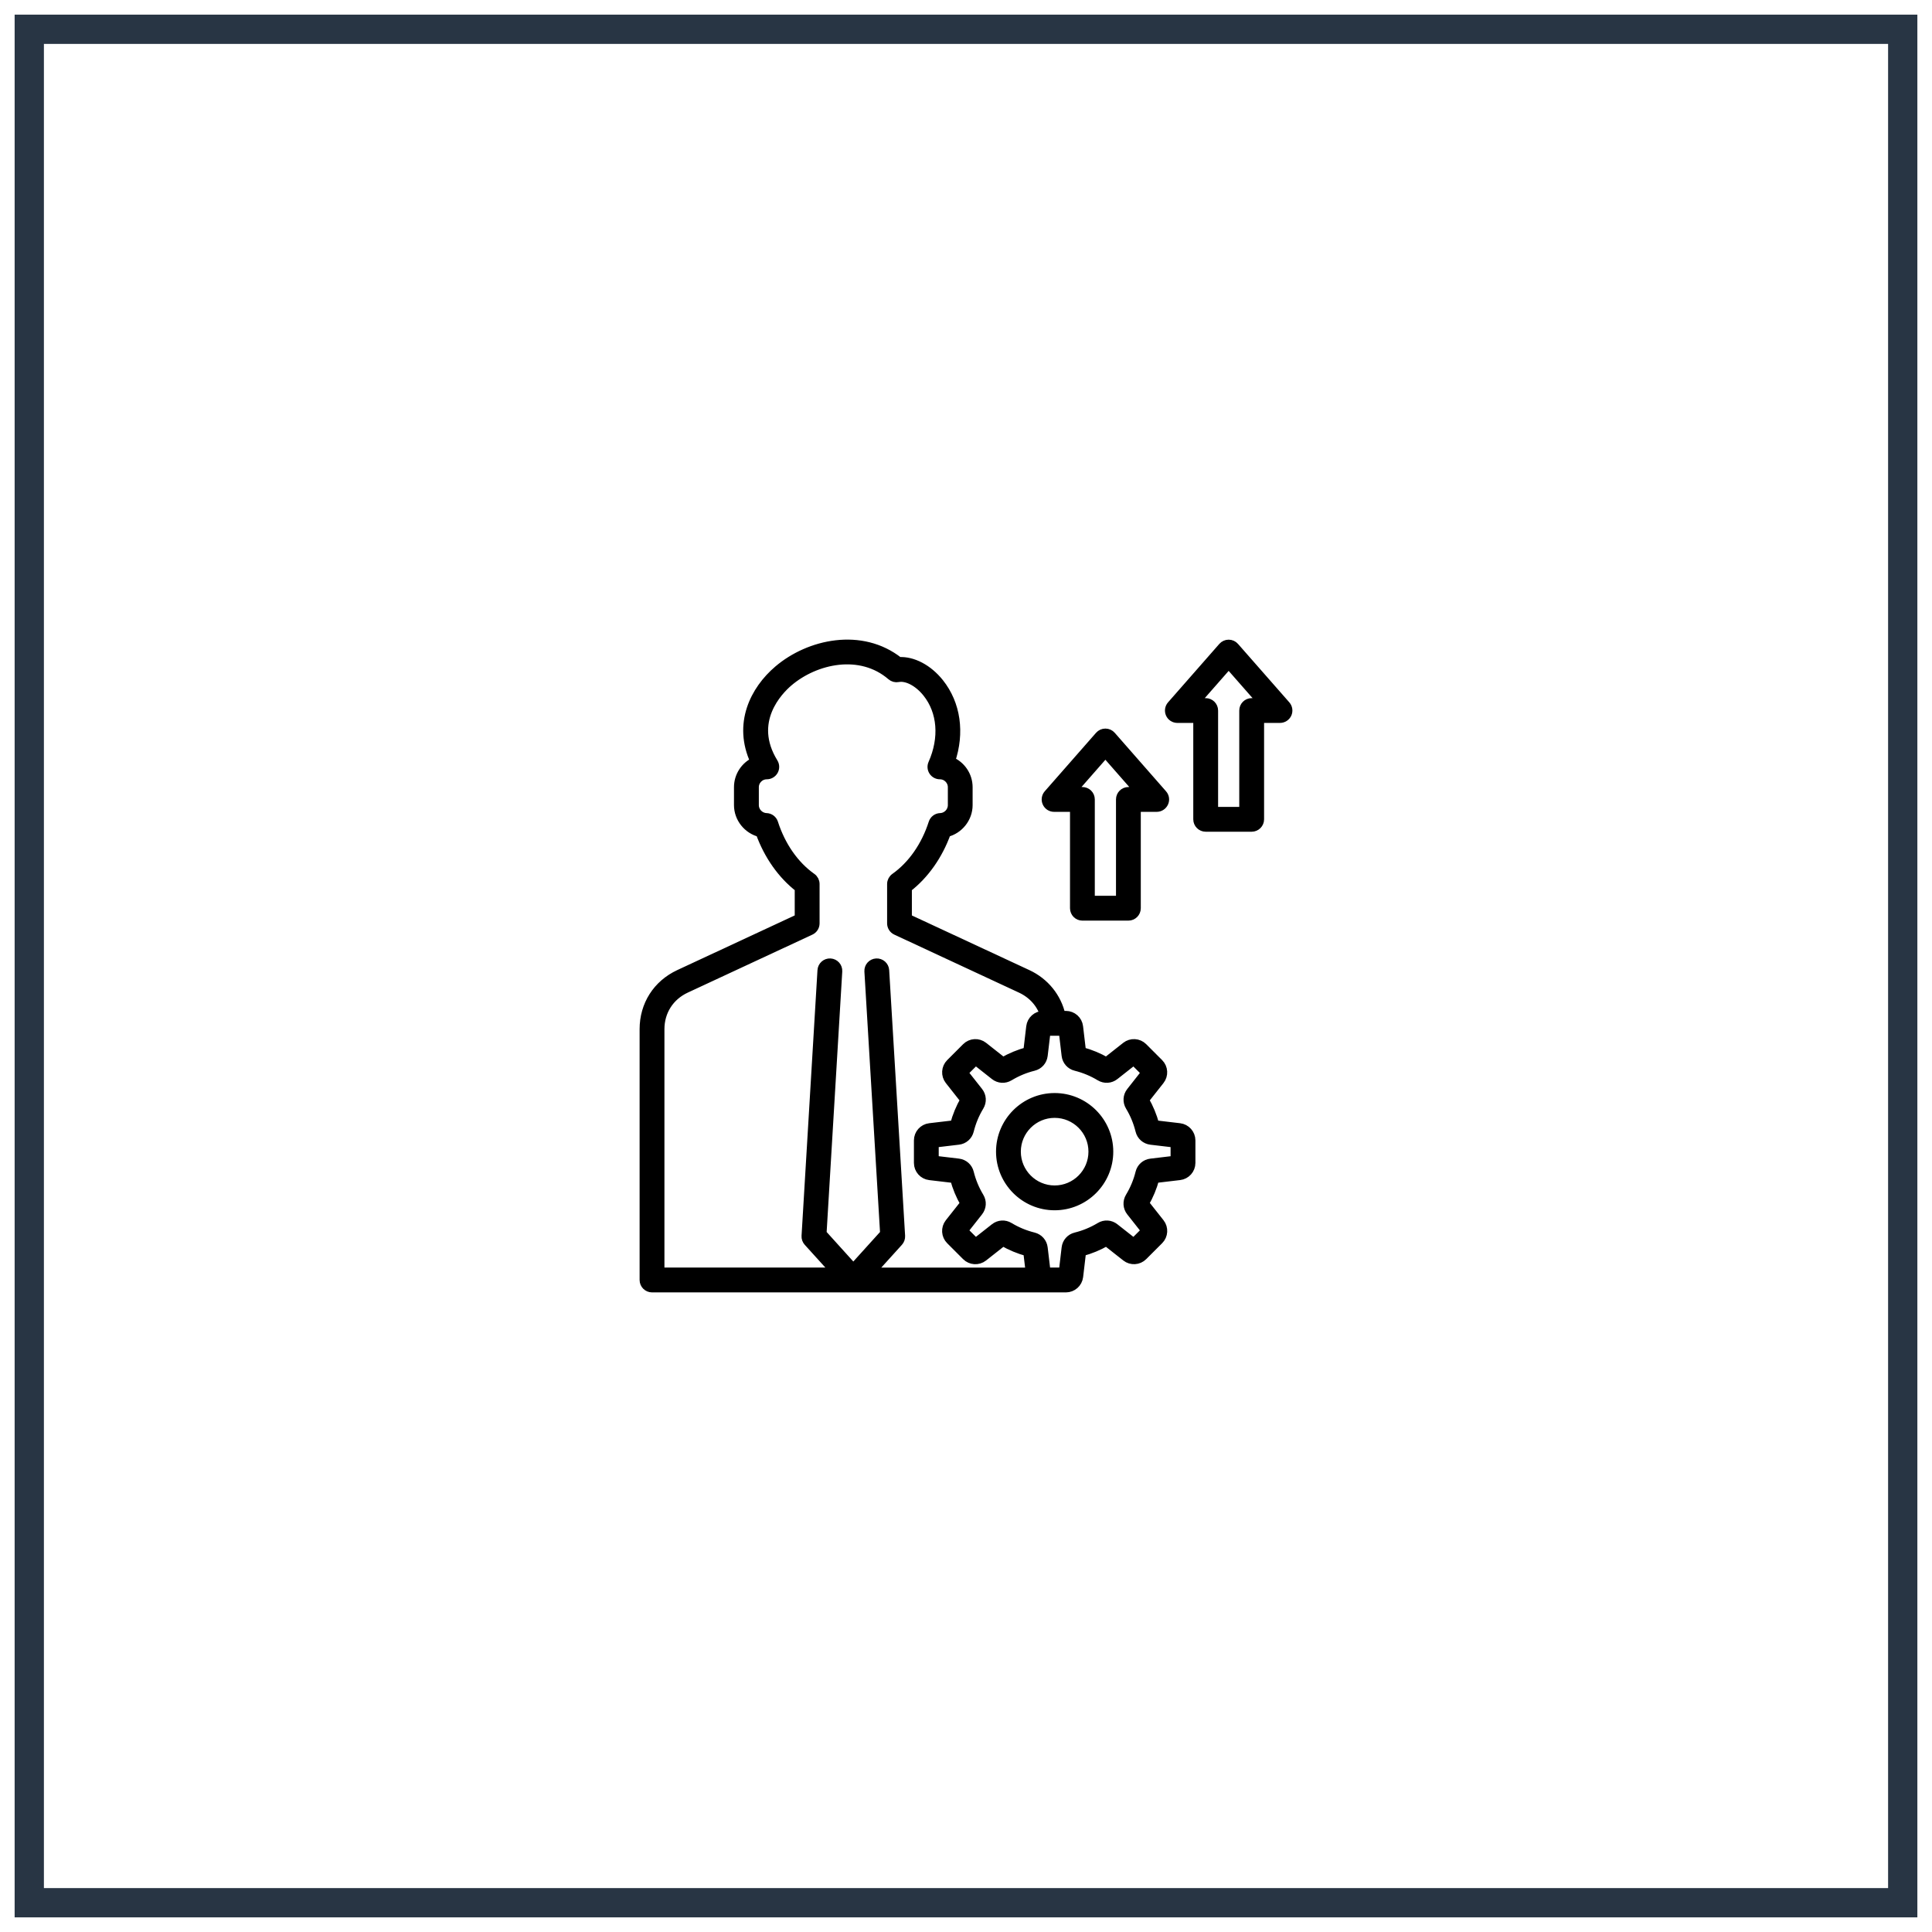
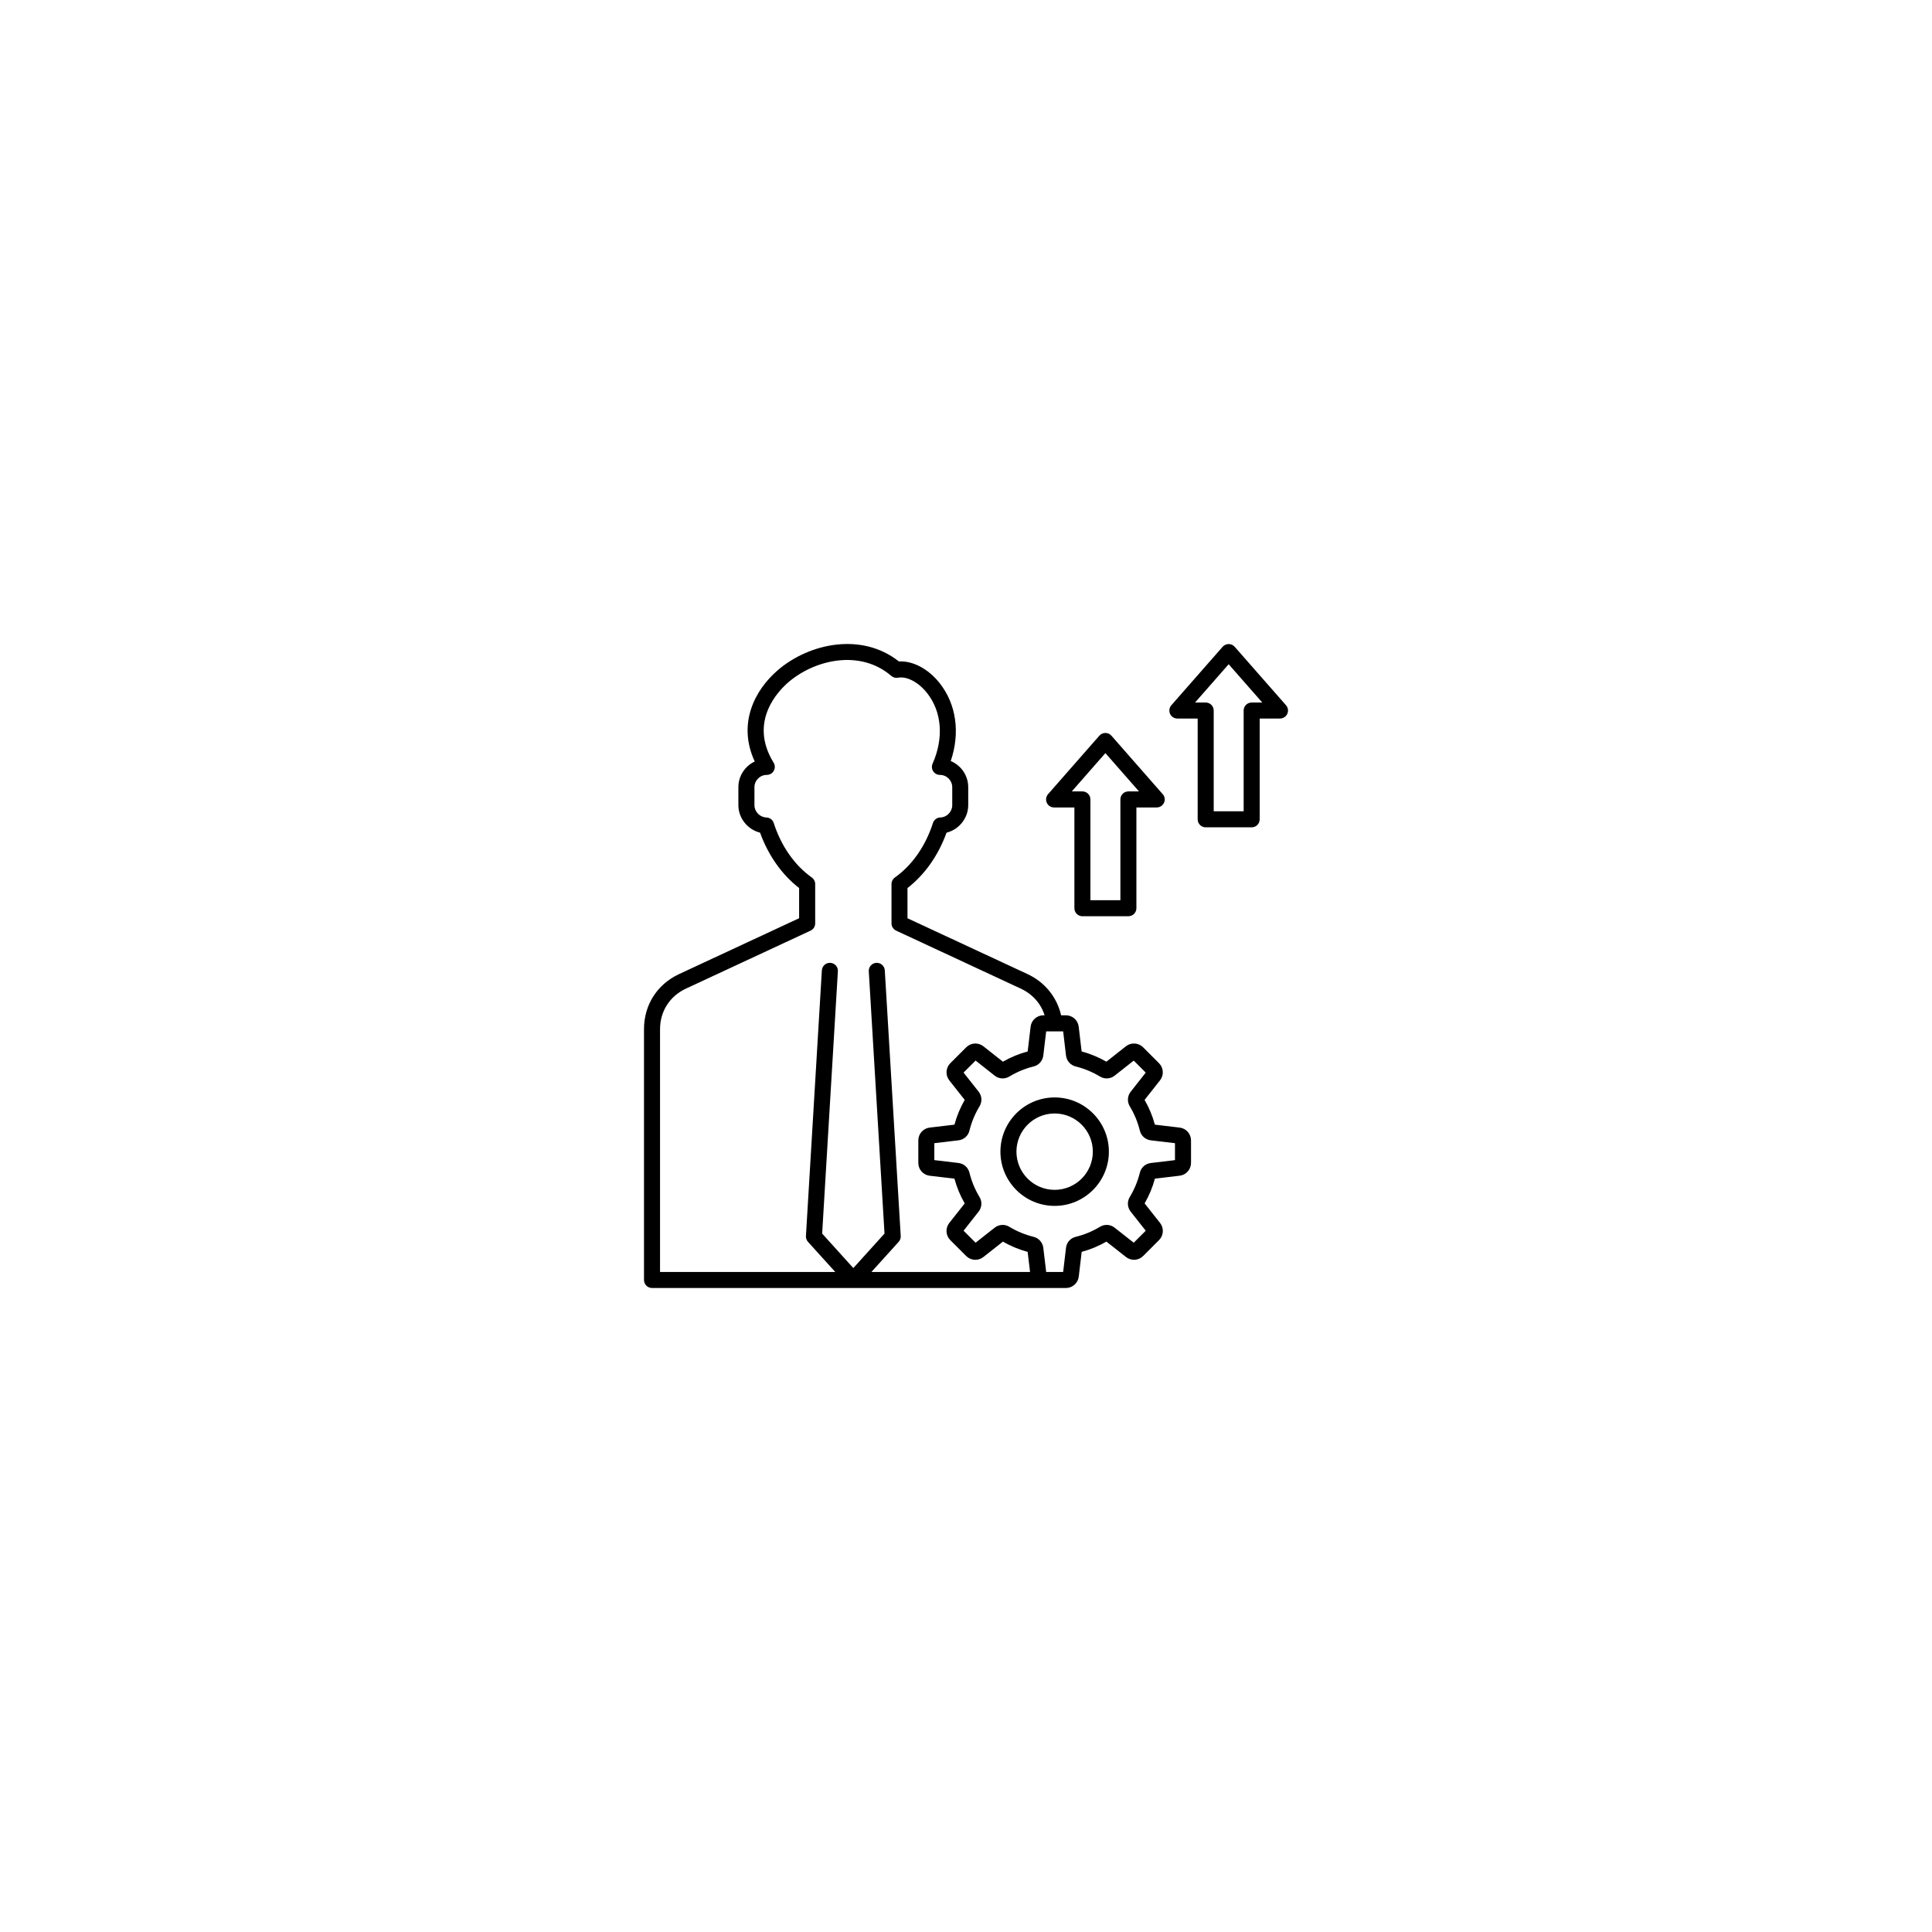
<svg xmlns="http://www.w3.org/2000/svg" width="66" height="66" viewBox="0 0 66 66" fill="none">
-   <rect x="1" y="1" width="64" height="64" stroke="#283544" />
  <mask id="path-2-outside-1_2665_1405" maskUnits="userSpaceOnUse" x="21" y="21" width="24" height="24" fill="black">
-     <rect fill="white" x="21" y="21" width="24" height="24" />
-     <path d="M40.297 38.52L39.452 38.42C39.372 38.124 39.254 37.84 39.101 37.574L39.628 36.906C39.767 36.73 39.752 36.478 39.594 36.321L39.05 35.777C38.892 35.619 38.64 35.604 38.464 35.742L37.796 36.269C37.53 36.116 37.246 35.998 36.95 35.919L36.85 35.073C36.824 34.851 36.636 34.684 36.412 34.684H36.249C36.109 34.067 35.694 33.552 35.103 33.277L31.001 31.369V30.337C31.588 29.884 32.055 29.222 32.335 28.445C32.758 28.341 33.076 27.953 33.076 27.504V26.892C33.076 26.49 32.829 26.144 32.479 25.998C32.806 25.032 32.67 24.053 32.094 23.329C31.708 22.845 31.179 22.568 30.709 22.597C29.431 21.587 27.646 21.978 26.584 22.883C25.777 23.569 25.185 24.728 25.783 26.014C25.453 26.169 25.224 26.504 25.224 26.892V27.503C25.224 27.953 25.542 28.34 25.965 28.445C26.245 29.221 26.713 29.884 27.299 30.336V31.368L23.197 33.277C22.448 33.627 22 34.33 22 35.158V43.726C22 43.877 22.123 44 22.274 44H35.644H36.029H36.414C36.637 44 36.825 43.833 36.852 43.611L36.952 42.765C37.248 42.686 37.531 42.568 37.797 42.415L38.466 42.942C38.641 43.08 38.893 43.066 39.051 42.907L39.595 42.363C39.753 42.205 39.768 41.954 39.63 41.778L39.102 41.11C39.256 40.843 39.374 40.56 39.453 40.264L40.298 40.164C40.52 40.138 40.687 39.95 40.687 39.726V38.957C40.686 38.734 40.519 38.546 40.297 38.52ZM22.548 35.158C22.548 34.549 22.878 34.032 23.43 33.774L27.69 31.792C27.787 31.747 27.848 31.65 27.848 31.544V30.199C27.848 30.11 27.805 30.027 27.732 29.976C27.146 29.562 26.684 28.901 26.432 28.115C26.397 28.005 26.296 27.929 26.18 27.926C25.956 27.918 25.773 27.729 25.773 27.505V26.893C25.773 26.661 25.962 26.472 26.195 26.472C26.294 26.472 26.385 26.418 26.434 26.331C26.482 26.245 26.48 26.139 26.428 26.054C25.558 24.645 26.6 23.59 26.94 23.3C27.855 22.521 29.395 22.182 30.448 23.09C30.511 23.145 30.596 23.168 30.679 23.152C30.977 23.094 31.374 23.303 31.667 23.671C32.176 24.31 32.247 25.213 31.859 26.087C31.821 26.172 31.829 26.269 31.879 26.347C31.93 26.425 32.016 26.472 32.109 26.472C32.341 26.472 32.53 26.661 32.53 26.893V27.505C32.53 27.73 32.348 27.918 32.123 27.926C32.007 27.929 31.906 28.005 31.871 28.115C31.619 28.901 31.157 29.562 30.571 29.976C30.499 30.027 30.455 30.11 30.455 30.199V31.544C30.455 31.65 30.517 31.747 30.614 31.792L34.874 33.774C35.276 33.962 35.56 34.285 35.685 34.684H35.645C35.421 34.684 35.233 34.852 35.207 35.074L35.107 35.919C34.811 35.998 34.528 36.116 34.261 36.269L33.593 35.742C33.417 35.604 33.166 35.619 33.008 35.777L32.464 36.321C32.306 36.478 32.291 36.73 32.429 36.906L32.956 37.574C32.803 37.84 32.685 38.124 32.606 38.42L31.76 38.52C31.538 38.546 31.371 38.734 31.371 38.958V39.727C31.371 39.951 31.538 40.139 31.76 40.165L32.605 40.265C32.685 40.561 32.802 40.844 32.956 41.111L32.428 41.779C32.29 41.955 32.305 42.206 32.463 42.364L33.007 42.908C33.165 43.066 33.417 43.081 33.592 42.943L34.261 42.416C34.527 42.569 34.811 42.687 35.106 42.766L35.188 43.453H29.768L30.7 42.423C30.749 42.369 30.774 42.297 30.77 42.223L30.226 33.149C30.217 32.998 30.087 32.883 29.936 32.892C29.785 32.901 29.67 33.03 29.679 33.181L30.216 42.141L29.151 43.319L28.086 42.141L28.623 33.181C28.632 33.03 28.517 32.901 28.366 32.892C28.215 32.883 28.085 32.998 28.076 33.149L27.532 42.223C27.527 42.297 27.553 42.369 27.602 42.423L28.534 43.452H22.548V35.158ZM40.139 39.632L39.315 39.73C39.131 39.751 38.983 39.882 38.939 40.062C38.867 40.354 38.751 40.632 38.595 40.89C38.499 41.049 38.511 41.246 38.626 41.392L39.14 42.043L38.73 42.453L38.078 41.94C37.933 41.825 37.735 41.812 37.577 41.909C37.319 42.065 37.04 42.18 36.748 42.252C36.568 42.296 36.437 42.444 36.416 42.629L36.319 43.452H36.029H35.739L35.641 42.629C35.619 42.445 35.489 42.297 35.309 42.252C35.017 42.18 34.738 42.065 34.48 41.909C34.321 41.813 34.125 41.825 33.979 41.94L33.327 42.453L32.917 42.043L33.43 41.392C33.545 41.246 33.558 41.049 33.461 40.89C33.305 40.632 33.19 40.353 33.118 40.062C33.074 39.881 32.926 39.751 32.742 39.729L31.918 39.631V39.053L32.742 38.955C32.926 38.934 33.074 38.803 33.118 38.623C33.19 38.331 33.306 38.052 33.462 37.794C33.558 37.636 33.546 37.439 33.431 37.293L32.917 36.641L33.328 36.231L33.979 36.745C34.125 36.86 34.322 36.872 34.481 36.776C34.739 36.62 35.017 36.504 35.309 36.432C35.489 36.388 35.619 36.24 35.641 36.056L35.739 35.233H36.319L36.416 36.056C36.438 36.24 36.568 36.388 36.749 36.432C37.04 36.505 37.319 36.62 37.577 36.776C37.736 36.872 37.933 36.86 38.079 36.745L38.73 36.232L39.14 36.642L38.627 37.294C38.512 37.439 38.5 37.636 38.596 37.795C38.752 38.053 38.867 38.332 38.939 38.624C38.983 38.804 39.131 38.934 39.316 38.956L40.139 39.053V39.632H40.139ZM36.028 37.49C35.007 37.49 34.176 38.321 34.176 39.342C34.176 40.364 35.007 41.195 36.028 41.195C37.05 41.195 37.881 40.364 37.881 39.342C37.881 38.321 37.05 37.49 36.028 37.49ZM36.028 40.647C35.309 40.647 34.723 40.062 34.723 39.342C34.723 38.623 35.309 38.038 36.028 38.038C36.748 38.038 37.333 38.623 37.333 39.342C37.333 40.062 36.748 40.647 36.028 40.647ZM43.932 24.092L42.179 22.095C42.127 22.036 42.052 22.002 41.973 22.002C41.894 22.002 41.82 22.036 41.767 22.095L40.015 24.092C39.944 24.173 39.927 24.288 39.971 24.386C40.015 24.484 40.113 24.546 40.221 24.546H40.914V27.989C40.914 28.14 41.037 28.263 41.188 28.263H42.759C42.91 28.263 43.033 28.14 43.033 27.989V24.546H43.726C43.834 24.546 43.931 24.483 43.976 24.386C44.02 24.288 44.003 24.173 43.932 24.092ZM42.759 23.999C42.608 23.999 42.485 24.121 42.485 24.273V27.715H41.462V24.273C41.462 24.121 41.339 23.999 41.188 23.999H40.825L41.973 22.691L43.121 23.999H42.759V23.999ZM36.009 27.584H36.703V31.026C36.703 31.177 36.825 31.3 36.976 31.3H38.547C38.699 31.3 38.821 31.177 38.821 31.026V27.584H39.515C39.622 27.584 39.719 27.521 39.764 27.423C39.809 27.325 39.792 27.21 39.72 27.13L37.968 25.132C37.916 25.073 37.841 25.039 37.762 25.039C37.683 25.039 37.608 25.073 37.556 25.132L35.803 27.13C35.733 27.21 35.715 27.325 35.76 27.423C35.804 27.521 35.901 27.584 36.009 27.584ZM37.762 25.727L38.91 27.036H38.547C38.396 27.036 38.274 27.158 38.274 27.309V30.752H37.25V27.309C37.25 27.158 37.127 27.036 36.976 27.036H36.614L37.762 25.727Z" />
-   </mask>
+     </mask>
  <path d="M40.297 38.52L39.452 38.42C39.372 38.124 39.254 37.84 39.101 37.574L39.628 36.906C39.767 36.73 39.752 36.478 39.594 36.321L39.05 35.777C38.892 35.619 38.64 35.604 38.464 35.742L37.796 36.269C37.53 36.116 37.246 35.998 36.95 35.919L36.85 35.073C36.824 34.851 36.636 34.684 36.412 34.684H36.249C36.109 34.067 35.694 33.552 35.103 33.277L31.001 31.369V30.337C31.588 29.884 32.055 29.222 32.335 28.445C32.758 28.341 33.076 27.953 33.076 27.504V26.892C33.076 26.49 32.829 26.144 32.479 25.998C32.806 25.032 32.67 24.053 32.094 23.329C31.708 22.845 31.179 22.568 30.709 22.597C29.431 21.587 27.646 21.978 26.584 22.883C25.777 23.569 25.185 24.728 25.783 26.014C25.453 26.169 25.224 26.504 25.224 26.892V27.503C25.224 27.953 25.542 28.34 25.965 28.445C26.245 29.221 26.713 29.884 27.299 30.336V31.368L23.197 33.277C22.448 33.627 22 34.33 22 35.158V43.726C22 43.877 22.123 44 22.274 44H35.644H36.029H36.414C36.637 44 36.825 43.833 36.852 43.611L36.952 42.765C37.248 42.686 37.531 42.568 37.797 42.415L38.466 42.942C38.641 43.08 38.893 43.066 39.051 42.907L39.595 42.363C39.753 42.205 39.768 41.954 39.63 41.778L39.102 41.11C39.256 40.843 39.374 40.56 39.453 40.264L40.298 40.164C40.52 40.138 40.687 39.95 40.687 39.726V38.957C40.686 38.734 40.519 38.546 40.297 38.52ZM22.548 35.158C22.548 34.549 22.878 34.032 23.43 33.774L27.69 31.792C27.787 31.747 27.848 31.65 27.848 31.544V30.199C27.848 30.11 27.805 30.027 27.732 29.976C27.146 29.562 26.684 28.901 26.432 28.115C26.397 28.005 26.296 27.929 26.18 27.926C25.956 27.918 25.773 27.729 25.773 27.505V26.893C25.773 26.661 25.962 26.472 26.195 26.472C26.294 26.472 26.385 26.418 26.434 26.331C26.482 26.245 26.48 26.139 26.428 26.054C25.558 24.645 26.6 23.59 26.94 23.3C27.855 22.521 29.395 22.182 30.448 23.09C30.511 23.145 30.596 23.168 30.679 23.152C30.977 23.094 31.374 23.303 31.667 23.671C32.176 24.31 32.247 25.213 31.859 26.087C31.821 26.172 31.829 26.269 31.879 26.347C31.93 26.425 32.016 26.472 32.109 26.472C32.341 26.472 32.53 26.661 32.53 26.893V27.505C32.53 27.73 32.348 27.918 32.123 27.926C32.007 27.929 31.906 28.005 31.871 28.115C31.619 28.901 31.157 29.562 30.571 29.976C30.499 30.027 30.455 30.11 30.455 30.199V31.544C30.455 31.65 30.517 31.747 30.614 31.792L34.874 33.774C35.276 33.962 35.56 34.285 35.685 34.684H35.645C35.421 34.684 35.233 34.852 35.207 35.074L35.107 35.919C34.811 35.998 34.528 36.116 34.261 36.269L33.593 35.742C33.417 35.604 33.166 35.619 33.008 35.777L32.464 36.321C32.306 36.478 32.291 36.73 32.429 36.906L32.956 37.574C32.803 37.84 32.685 38.124 32.606 38.42L31.76 38.52C31.538 38.546 31.371 38.734 31.371 38.958V39.727C31.371 39.951 31.538 40.139 31.76 40.165L32.605 40.265C32.685 40.561 32.802 40.844 32.956 41.111L32.428 41.779C32.29 41.955 32.305 42.206 32.463 42.364L33.007 42.908C33.165 43.066 33.417 43.081 33.592 42.943L34.261 42.416C34.527 42.569 34.811 42.687 35.106 42.766L35.188 43.453H29.768L30.7 42.423C30.749 42.369 30.774 42.297 30.77 42.223L30.226 33.149C30.217 32.998 30.087 32.883 29.936 32.892C29.785 32.901 29.67 33.03 29.679 33.181L30.216 42.141L29.151 43.319L28.086 42.141L28.623 33.181C28.632 33.03 28.517 32.901 28.366 32.892C28.215 32.883 28.085 32.998 28.076 33.149L27.532 42.223C27.527 42.297 27.553 42.369 27.602 42.423L28.534 43.452H22.548V35.158ZM40.139 39.632L39.315 39.73C39.131 39.751 38.983 39.882 38.939 40.062C38.867 40.354 38.751 40.632 38.595 40.89C38.499 41.049 38.511 41.246 38.626 41.392L39.14 42.043L38.73 42.453L38.078 41.94C37.933 41.825 37.735 41.812 37.577 41.909C37.319 42.065 37.04 42.18 36.748 42.252C36.568 42.296 36.437 42.444 36.416 42.629L36.319 43.452H36.029H35.739L35.641 42.629C35.619 42.445 35.489 42.297 35.309 42.252C35.017 42.18 34.738 42.065 34.48 41.909C34.321 41.813 34.125 41.825 33.979 41.94L33.327 42.453L32.917 42.043L33.43 41.392C33.545 41.246 33.558 41.049 33.461 40.89C33.305 40.632 33.19 40.353 33.118 40.062C33.074 39.881 32.926 39.751 32.742 39.729L31.918 39.631V39.053L32.742 38.955C32.926 38.934 33.074 38.803 33.118 38.623C33.19 38.331 33.306 38.052 33.462 37.794C33.558 37.636 33.546 37.439 33.431 37.293L32.917 36.641L33.328 36.231L33.979 36.745C34.125 36.86 34.322 36.872 34.481 36.776C34.739 36.62 35.017 36.504 35.309 36.432C35.489 36.388 35.619 36.24 35.641 36.056L35.739 35.233H36.319L36.416 36.056C36.438 36.24 36.568 36.388 36.749 36.432C37.04 36.505 37.319 36.62 37.577 36.776C37.736 36.872 37.933 36.86 38.079 36.745L38.73 36.232L39.14 36.642L38.627 37.294C38.512 37.439 38.5 37.636 38.596 37.795C38.752 38.053 38.867 38.332 38.939 38.624C38.983 38.804 39.131 38.934 39.316 38.956L40.139 39.053V39.632H40.139ZM36.028 37.49C35.007 37.49 34.176 38.321 34.176 39.342C34.176 40.364 35.007 41.195 36.028 41.195C37.05 41.195 37.881 40.364 37.881 39.342C37.881 38.321 37.05 37.49 36.028 37.49ZM36.028 40.647C35.309 40.647 34.723 40.062 34.723 39.342C34.723 38.623 35.309 38.038 36.028 38.038C36.748 38.038 37.333 38.623 37.333 39.342C37.333 40.062 36.748 40.647 36.028 40.647ZM43.932 24.092L42.179 22.095C42.127 22.036 42.052 22.002 41.973 22.002C41.894 22.002 41.82 22.036 41.767 22.095L40.015 24.092C39.944 24.173 39.927 24.288 39.971 24.386C40.015 24.484 40.113 24.546 40.221 24.546H40.914V27.989C40.914 28.14 41.037 28.263 41.188 28.263H42.759C42.91 28.263 43.033 28.14 43.033 27.989V24.546H43.726C43.834 24.546 43.931 24.483 43.976 24.386C44.02 24.288 44.003 24.173 43.932 24.092ZM42.759 23.999C42.608 23.999 42.485 24.121 42.485 24.273V27.715H41.462V24.273C41.462 24.121 41.339 23.999 41.188 23.999H40.825L41.973 22.691L43.121 23.999H42.759V23.999ZM36.009 27.584H36.703V31.026C36.703 31.177 36.825 31.3 36.976 31.3H38.547C38.699 31.3 38.821 31.177 38.821 31.026V27.584H39.515C39.622 27.584 39.719 27.521 39.764 27.423C39.809 27.325 39.792 27.21 39.72 27.13L37.968 25.132C37.916 25.073 37.841 25.039 37.762 25.039C37.683 25.039 37.608 25.073 37.556 25.132L35.803 27.13C35.733 27.21 35.715 27.325 35.76 27.423C35.804 27.521 35.901 27.584 36.009 27.584ZM37.762 25.727L38.91 27.036H38.547C38.396 27.036 38.274 27.158 38.274 27.309V30.752H37.25V27.309C37.25 27.158 37.127 27.036 36.976 27.036H36.614L37.762 25.727Z" fill="black" />
-   <path d="M40.297 38.52L39.452 38.42C39.372 38.124 39.254 37.84 39.101 37.574L39.628 36.906C39.767 36.73 39.752 36.478 39.594 36.321L39.05 35.777C38.892 35.619 38.64 35.604 38.464 35.742L37.796 36.269C37.53 36.116 37.246 35.998 36.95 35.919L36.85 35.073C36.824 34.851 36.636 34.684 36.412 34.684H36.249C36.109 34.067 35.694 33.552 35.103 33.277L31.001 31.369V30.337C31.588 29.884 32.055 29.222 32.335 28.445C32.758 28.341 33.076 27.953 33.076 27.504V26.892C33.076 26.49 32.829 26.144 32.479 25.998C32.806 25.032 32.67 24.053 32.094 23.329C31.708 22.845 31.179 22.568 30.709 22.597C29.431 21.587 27.646 21.978 26.584 22.883C25.777 23.569 25.185 24.728 25.783 26.014C25.453 26.169 25.224 26.504 25.224 26.892V27.503C25.224 27.953 25.542 28.34 25.965 28.445C26.245 29.221 26.713 29.884 27.299 30.336V31.368L23.197 33.277C22.448 33.627 22 34.33 22 35.158V43.726C22 43.877 22.123 44 22.274 44H35.644H36.029H36.414C36.637 44 36.825 43.833 36.852 43.611L36.952 42.765C37.248 42.686 37.531 42.568 37.797 42.415L38.466 42.942C38.641 43.08 38.893 43.066 39.051 42.907L39.595 42.363C39.753 42.205 39.768 41.954 39.63 41.778L39.102 41.11C39.256 40.843 39.374 40.56 39.453 40.264L40.298 40.164C40.52 40.138 40.687 39.95 40.687 39.726V38.957C40.686 38.734 40.519 38.546 40.297 38.52ZM22.548 35.158C22.548 34.549 22.878 34.032 23.43 33.774L27.69 31.792C27.787 31.747 27.848 31.65 27.848 31.544V30.199C27.848 30.11 27.805 30.027 27.732 29.976C27.146 29.562 26.684 28.901 26.432 28.115C26.397 28.005 26.296 27.929 26.18 27.926C25.956 27.918 25.773 27.729 25.773 27.505V26.893C25.773 26.661 25.962 26.472 26.195 26.472C26.294 26.472 26.385 26.418 26.434 26.331C26.482 26.245 26.48 26.139 26.428 26.054C25.558 24.645 26.6 23.59 26.94 23.3C27.855 22.521 29.395 22.182 30.448 23.09C30.511 23.145 30.596 23.168 30.679 23.152C30.977 23.094 31.374 23.303 31.667 23.671C32.176 24.31 32.247 25.213 31.859 26.087C31.821 26.172 31.829 26.269 31.879 26.347C31.93 26.425 32.016 26.472 32.109 26.472C32.341 26.472 32.53 26.661 32.53 26.893V27.505C32.53 27.73 32.348 27.918 32.123 27.926C32.007 27.929 31.906 28.005 31.871 28.115C31.619 28.901 31.157 29.562 30.571 29.976C30.499 30.027 30.455 30.11 30.455 30.199V31.544C30.455 31.65 30.517 31.747 30.614 31.792L34.874 33.774C35.276 33.962 35.56 34.285 35.685 34.684H35.645C35.421 34.684 35.233 34.852 35.207 35.074L35.107 35.919C34.811 35.998 34.528 36.116 34.261 36.269L33.593 35.742C33.417 35.604 33.166 35.619 33.008 35.777L32.464 36.321C32.306 36.478 32.291 36.73 32.429 36.906L32.956 37.574C32.803 37.84 32.685 38.124 32.606 38.42L31.76 38.52C31.538 38.546 31.371 38.734 31.371 38.958V39.727C31.371 39.951 31.538 40.139 31.76 40.165L32.605 40.265C32.685 40.561 32.802 40.844 32.956 41.111L32.428 41.779C32.29 41.955 32.305 42.206 32.463 42.364L33.007 42.908C33.165 43.066 33.417 43.081 33.592 42.943L34.261 42.416C34.527 42.569 34.811 42.687 35.106 42.766L35.188 43.453H29.768L30.7 42.423C30.749 42.369 30.774 42.297 30.77 42.223L30.226 33.149C30.217 32.998 30.087 32.883 29.936 32.892C29.785 32.901 29.67 33.03 29.679 33.181L30.216 42.141L29.151 43.319L28.086 42.141L28.623 33.181C28.632 33.03 28.517 32.901 28.366 32.892C28.215 32.883 28.085 32.998 28.076 33.149L27.532 42.223C27.527 42.297 27.553 42.369 27.602 42.423L28.534 43.452H22.548V35.158ZM40.139 39.632L39.315 39.73C39.131 39.751 38.983 39.882 38.939 40.062C38.867 40.354 38.751 40.632 38.595 40.89C38.499 41.049 38.511 41.246 38.626 41.392L39.14 42.043L38.73 42.453L38.078 41.94C37.933 41.825 37.735 41.812 37.577 41.909C37.319 42.065 37.04 42.18 36.748 42.252C36.568 42.296 36.437 42.444 36.416 42.629L36.319 43.452H36.029H35.739L35.641 42.629C35.619 42.445 35.489 42.297 35.309 42.252C35.017 42.18 34.738 42.065 34.48 41.909C34.321 41.813 34.125 41.825 33.979 41.94L33.327 42.453L32.917 42.043L33.43 41.392C33.545 41.246 33.558 41.049 33.461 40.89C33.305 40.632 33.19 40.353 33.118 40.062C33.074 39.881 32.926 39.751 32.742 39.729L31.918 39.631V39.053L32.742 38.955C32.926 38.934 33.074 38.803 33.118 38.623C33.19 38.331 33.306 38.052 33.462 37.794C33.558 37.636 33.546 37.439 33.431 37.293L32.917 36.641L33.328 36.231L33.979 36.745C34.125 36.86 34.322 36.872 34.481 36.776C34.739 36.62 35.017 36.504 35.309 36.432C35.489 36.388 35.619 36.24 35.641 36.056L35.739 35.233H36.319L36.416 36.056C36.438 36.24 36.568 36.388 36.749 36.432C37.04 36.505 37.319 36.62 37.577 36.776C37.736 36.872 37.933 36.86 38.079 36.745L38.73 36.232L39.14 36.642L38.627 37.294C38.512 37.439 38.5 37.636 38.596 37.795C38.752 38.053 38.867 38.332 38.939 38.624C38.983 38.804 39.131 38.934 39.316 38.956L40.139 39.053V39.632H40.139ZM36.028 37.49C35.007 37.49 34.176 38.321 34.176 39.342C34.176 40.364 35.007 41.195 36.028 41.195C37.05 41.195 37.881 40.364 37.881 39.342C37.881 38.321 37.05 37.49 36.028 37.49ZM36.028 40.647C35.309 40.647 34.723 40.062 34.723 39.342C34.723 38.623 35.309 38.038 36.028 38.038C36.748 38.038 37.333 38.623 37.333 39.342C37.333 40.062 36.748 40.647 36.028 40.647ZM43.932 24.092L42.179 22.095C42.127 22.036 42.052 22.002 41.973 22.002C41.894 22.002 41.82 22.036 41.767 22.095L40.015 24.092C39.944 24.173 39.927 24.288 39.971 24.386C40.015 24.484 40.113 24.546 40.221 24.546H40.914V27.989C40.914 28.14 41.037 28.263 41.188 28.263H42.759C42.91 28.263 43.033 28.14 43.033 27.989V24.546H43.726C43.834 24.546 43.931 24.483 43.976 24.386C44.02 24.288 44.003 24.173 43.932 24.092ZM42.759 23.999C42.608 23.999 42.485 24.121 42.485 24.273V27.715H41.462V24.273C41.462 24.121 41.339 23.999 41.188 23.999H40.825L41.973 22.691L43.121 23.999H42.759V23.999ZM36.009 27.584H36.703V31.026C36.703 31.177 36.825 31.3 36.976 31.3H38.547C38.699 31.3 38.821 31.177 38.821 31.026V27.584H39.515C39.622 27.584 39.719 27.521 39.764 27.423C39.809 27.325 39.792 27.21 39.72 27.13L37.968 25.132C37.916 25.073 37.841 25.039 37.762 25.039C37.683 25.039 37.608 25.073 37.556 25.132L35.803 27.13C35.733 27.21 35.715 27.325 35.76 27.423C35.804 27.521 35.901 27.584 36.009 27.584ZM37.762 25.727L38.91 27.036H38.547C38.396 27.036 38.274 27.158 38.274 27.309V30.752H37.25V27.309C37.25 27.158 37.127 27.036 36.976 27.036H36.614L37.762 25.727Z" stroke="black" stroke-width="0.3" mask="url(#path-2-outside-1_2665_1405)" />
</svg>